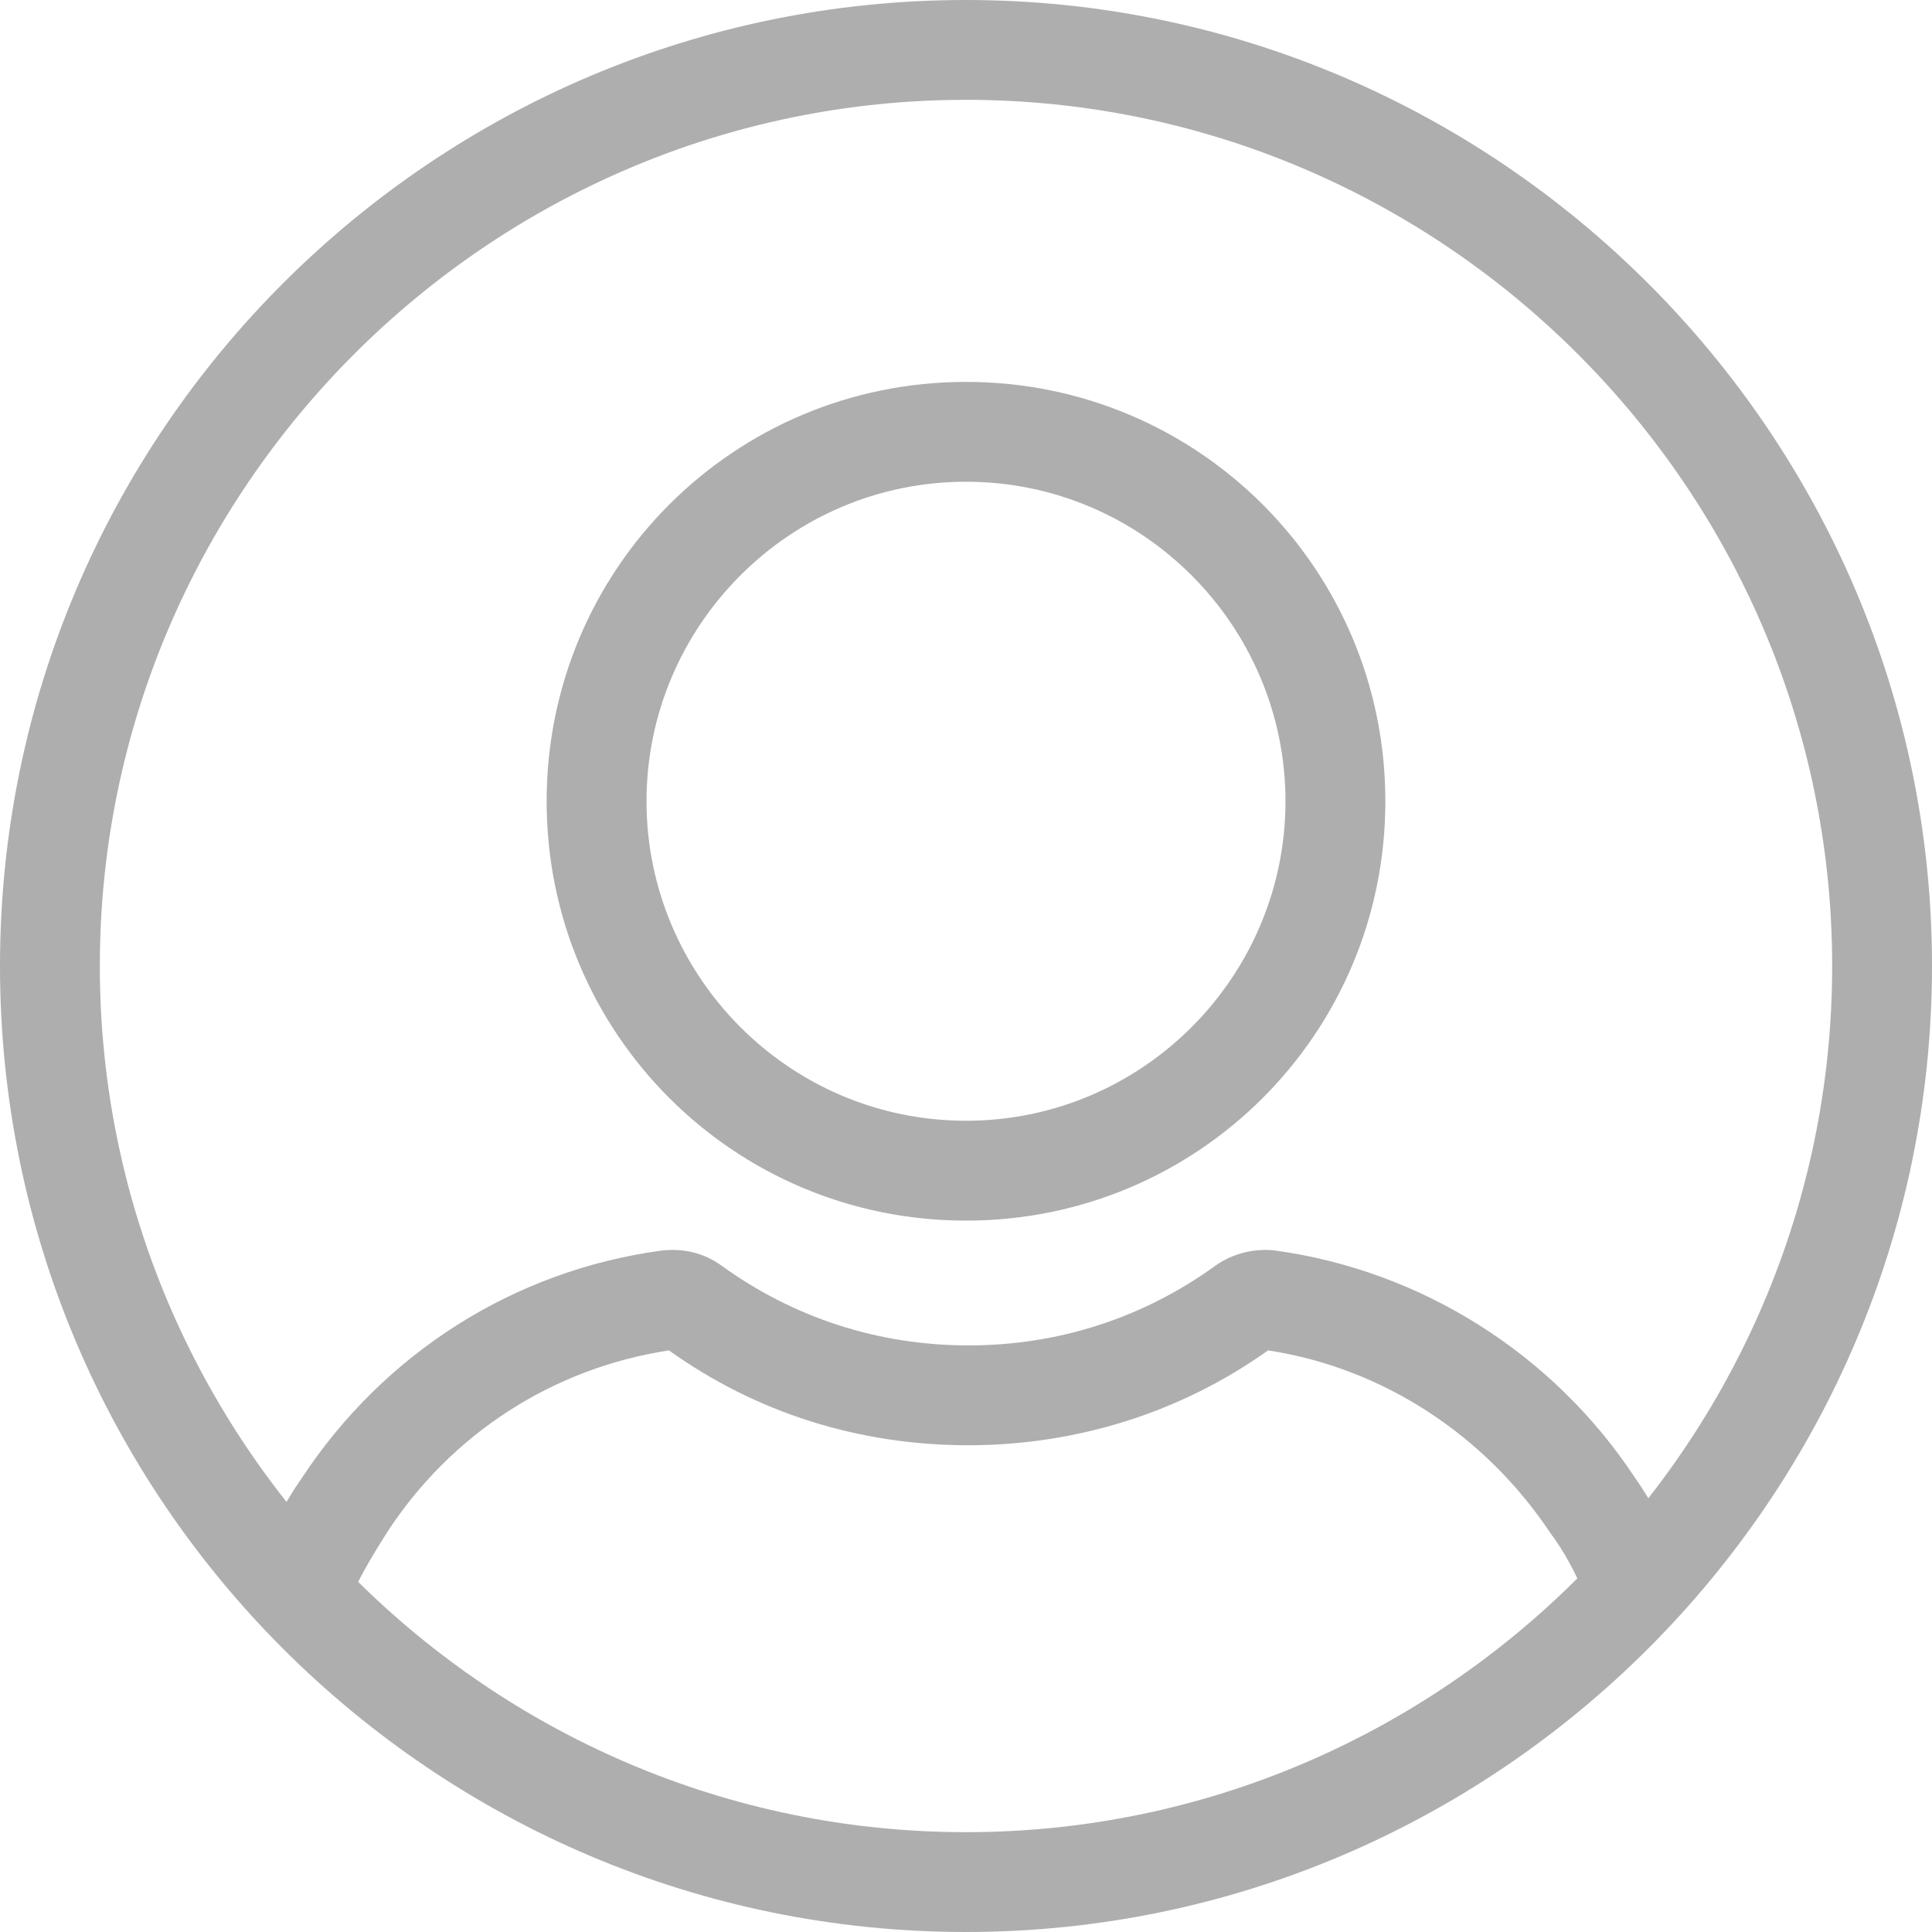
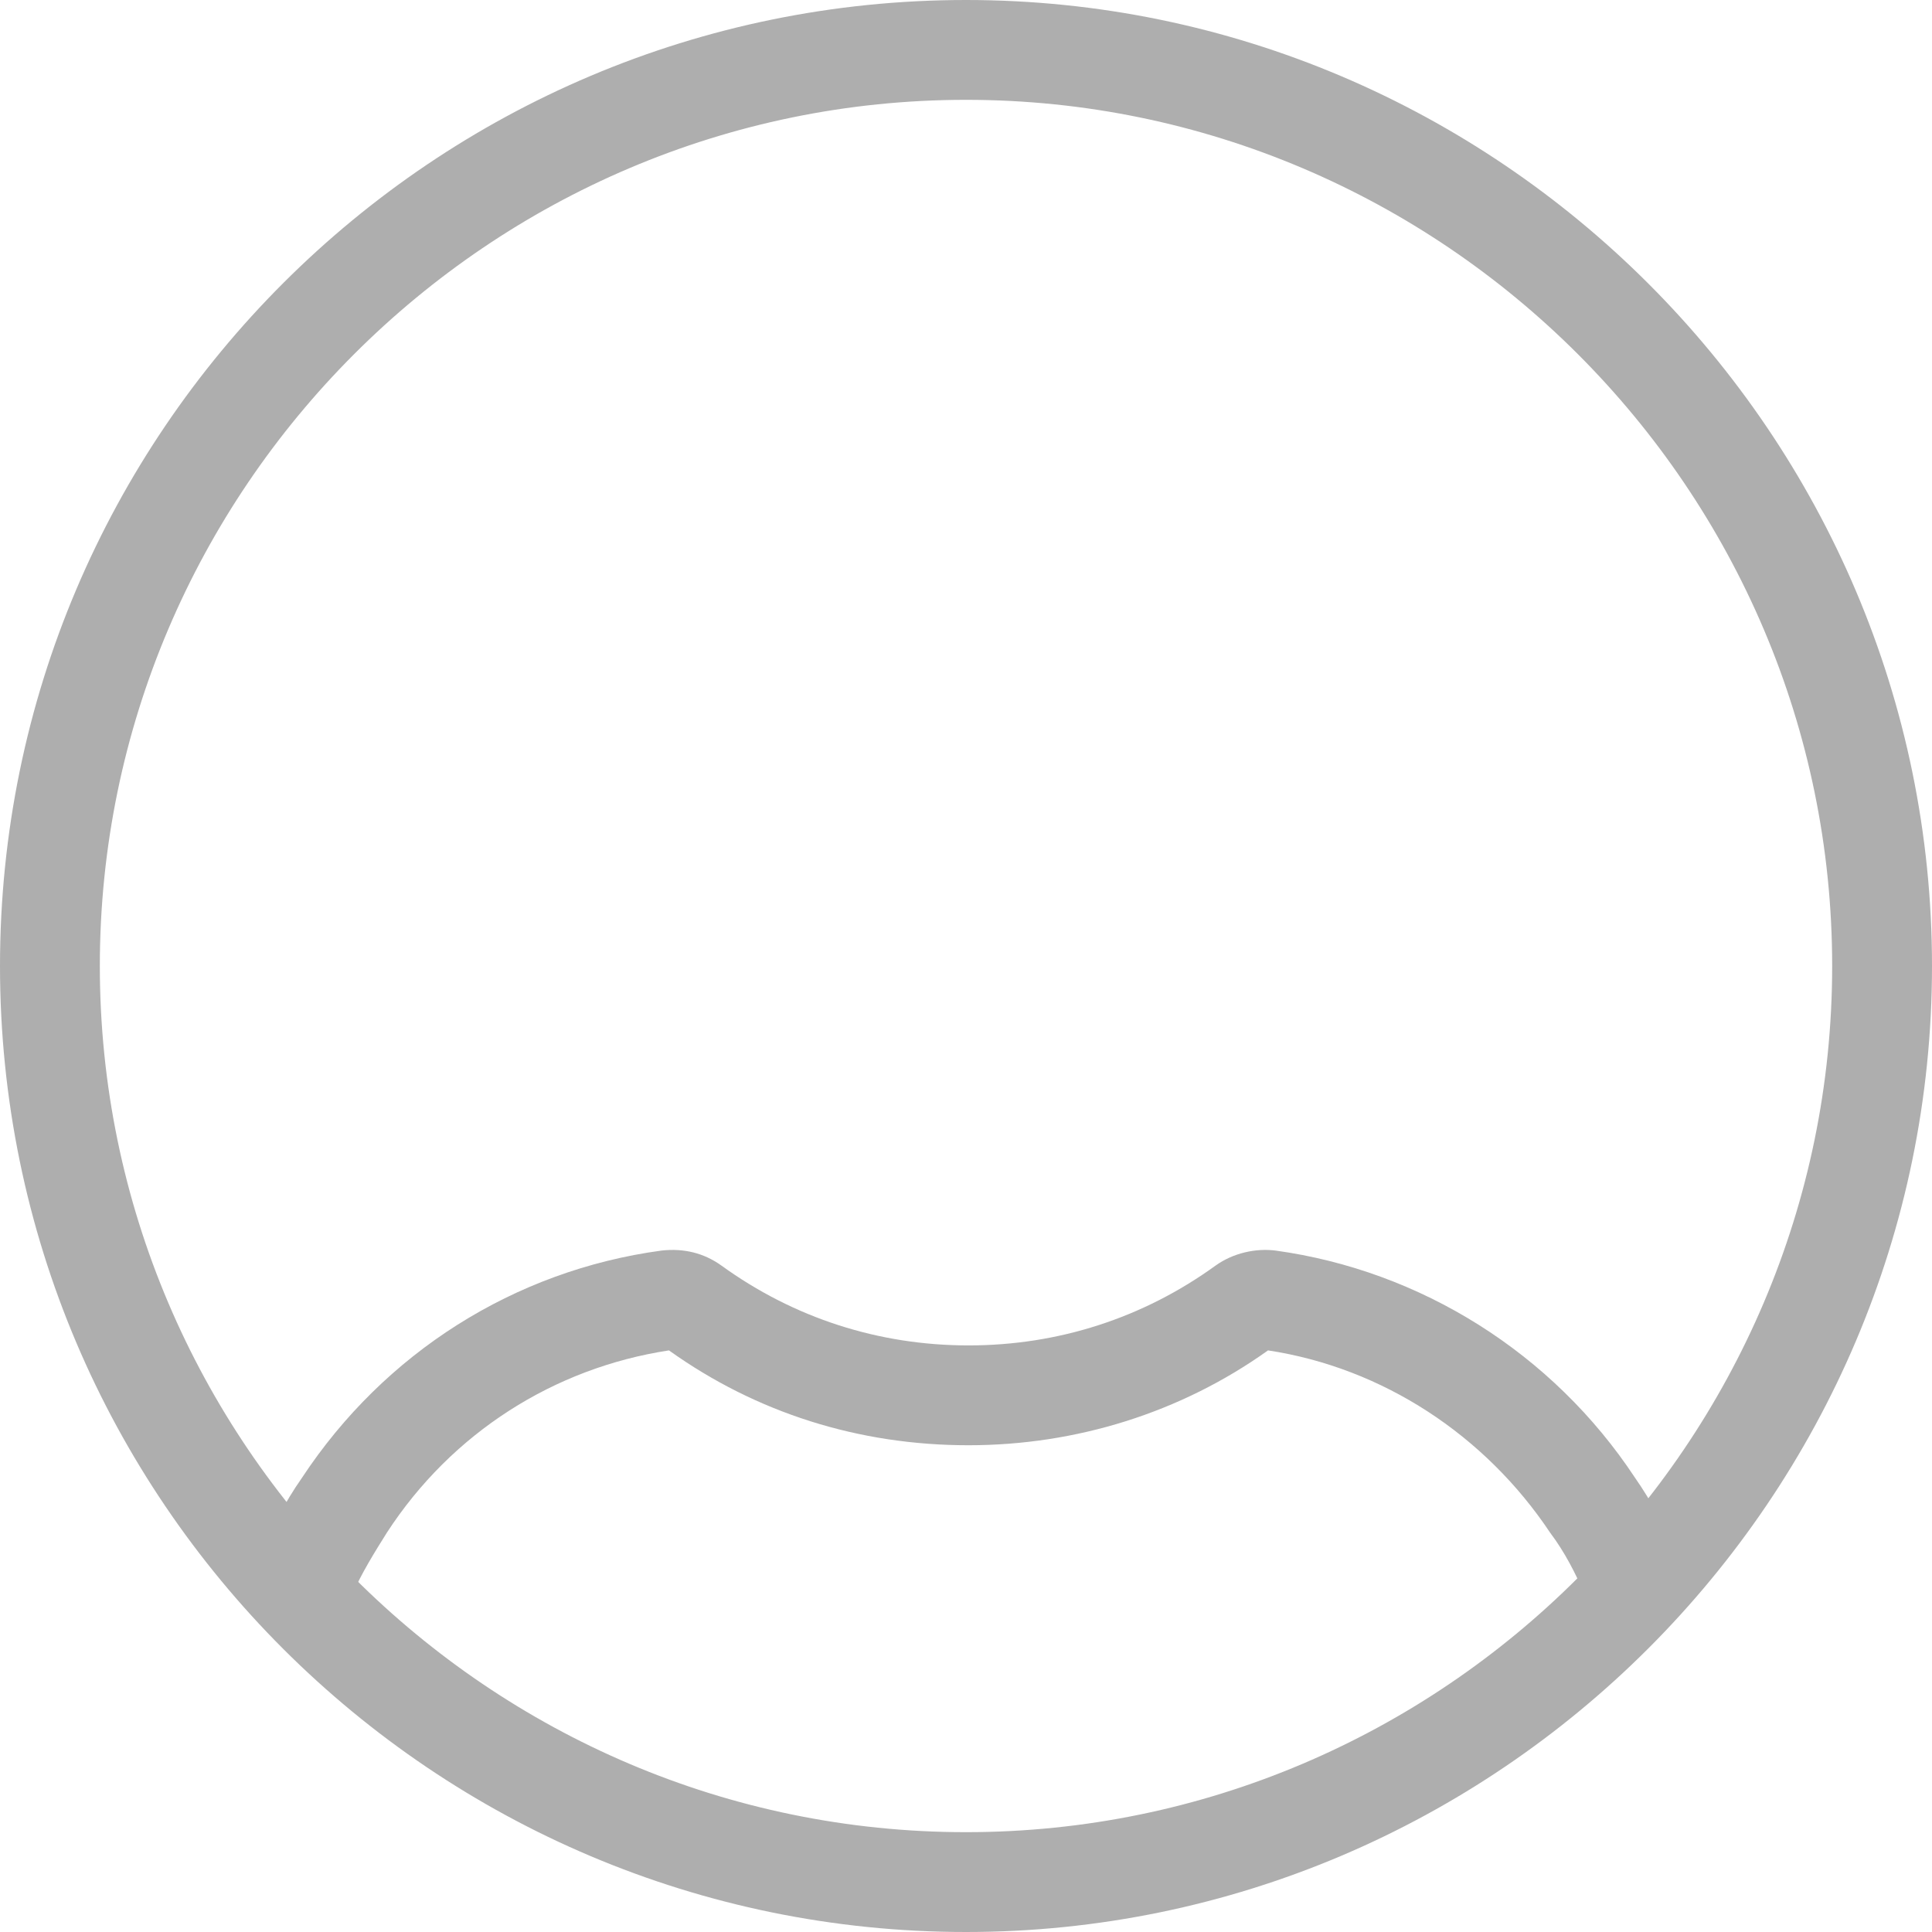
<svg xmlns="http://www.w3.org/2000/svg" width="52px" height="52px" viewBox="0 0 52 52" version="1.1">
  <title>noun-profile-1122812</title>
  <g id="Page-1" stroke="none" stroke-width="1" fill="none" fill-rule="evenodd">
    <g id="Artboard" transform="translate(-442, -51)" fill="#AEAEAE" fill-rule="nonzero">
      <g id="noun-profile-1122812" transform="translate(442, 51)">
-         <path d="M26,32.853 C19.752,32.853 14.713,27.814 14.713,21.566 C14.713,15.318 19.752,10.279 26,10.279 C32.248,10.279 37.287,15.318 37.287,21.566 C37.287,27.814 32.248,32.853 26,32.853 Z M26,12.966 C21.23,12.966 17.401,16.863 17.401,21.566 C17.401,26.269 21.23,30.165 26,30.165 C30.77,30.165 34.599,26.269 34.599,21.566 C34.599,16.863 30.77,12.966 26,12.966 Z" id="Shape" />
        <path d="M42.661,42.93 C42.393,42.326 42.124,41.788 41.721,41.251 C39.974,38.63 37.22,36.816 34.129,36.346 C31.777,38.026 28.956,38.899 26.067,38.899 C23.111,38.899 20.356,38.026 18.005,36.346 C14.915,36.817 12.16,38.563 10.413,41.251 C10.077,41.788 9.741,42.326 9.473,42.93 L6.987,41.855 C7.323,41.116 7.659,40.444 8.129,39.773 C10.346,36.413 13.84,34.196 17.804,33.659 C18.408,33.592 18.946,33.726 19.416,34.062 C21.364,35.473 23.649,36.212 26.068,36.212 C28.486,36.212 30.77,35.473 32.719,34.062 C33.189,33.726 33.794,33.591 34.331,33.659 C38.228,34.196 41.789,36.413 44.006,39.773 C44.477,40.445 44.812,41.116 45.148,41.855 L42.661,42.93 Z" id="Path" />
        <path d="M26,52 C11.69,52 0,40.377 0,26 C0,11.623 11.69,0 26,0 C40.31,0 52,11.69 52,26 C52,40.31 40.31,52 26,52 Z M26,2.687 C13.168,2.687 2.687,13.168 2.687,26 C2.687,38.832 13.168,49.313 26,49.313 C38.832,49.313 49.313,38.832 49.313,26 C49.313,13.168 38.832,2.687 26,2.687 Z" id="Shape" />
      </g>
    </g>
  </g>
</svg>